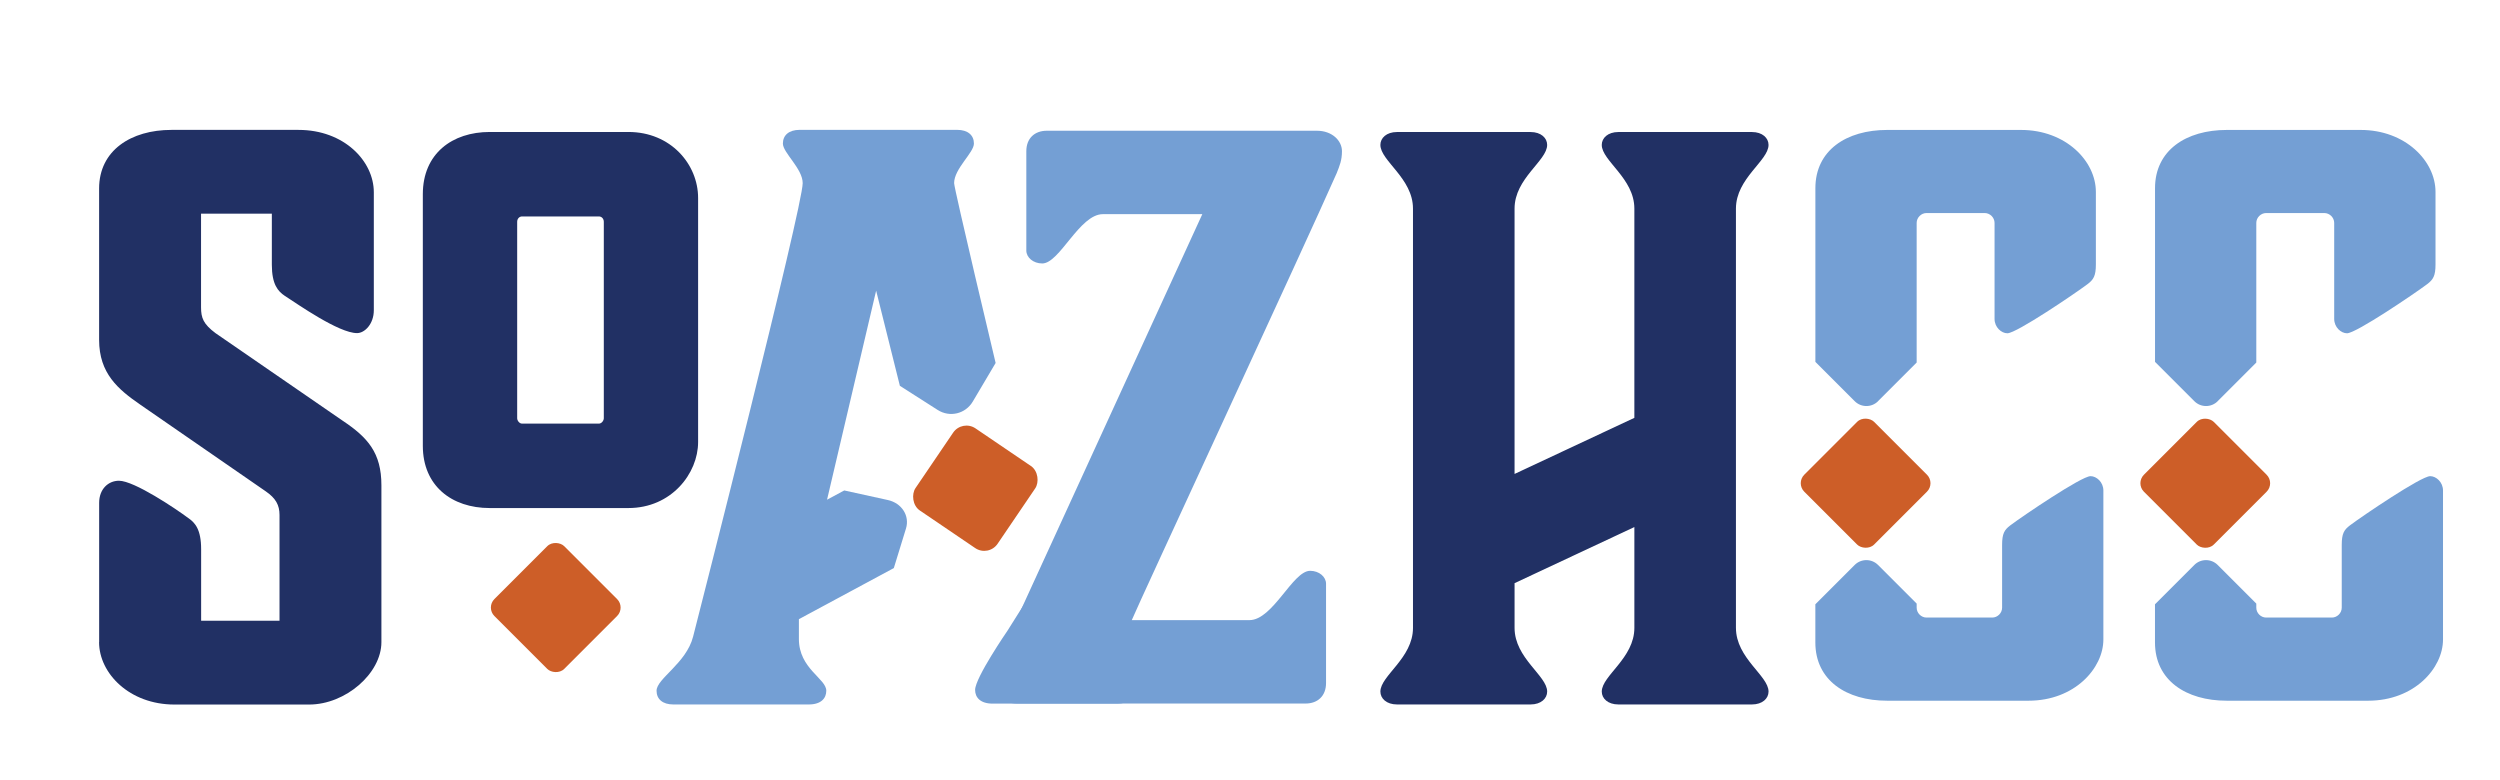
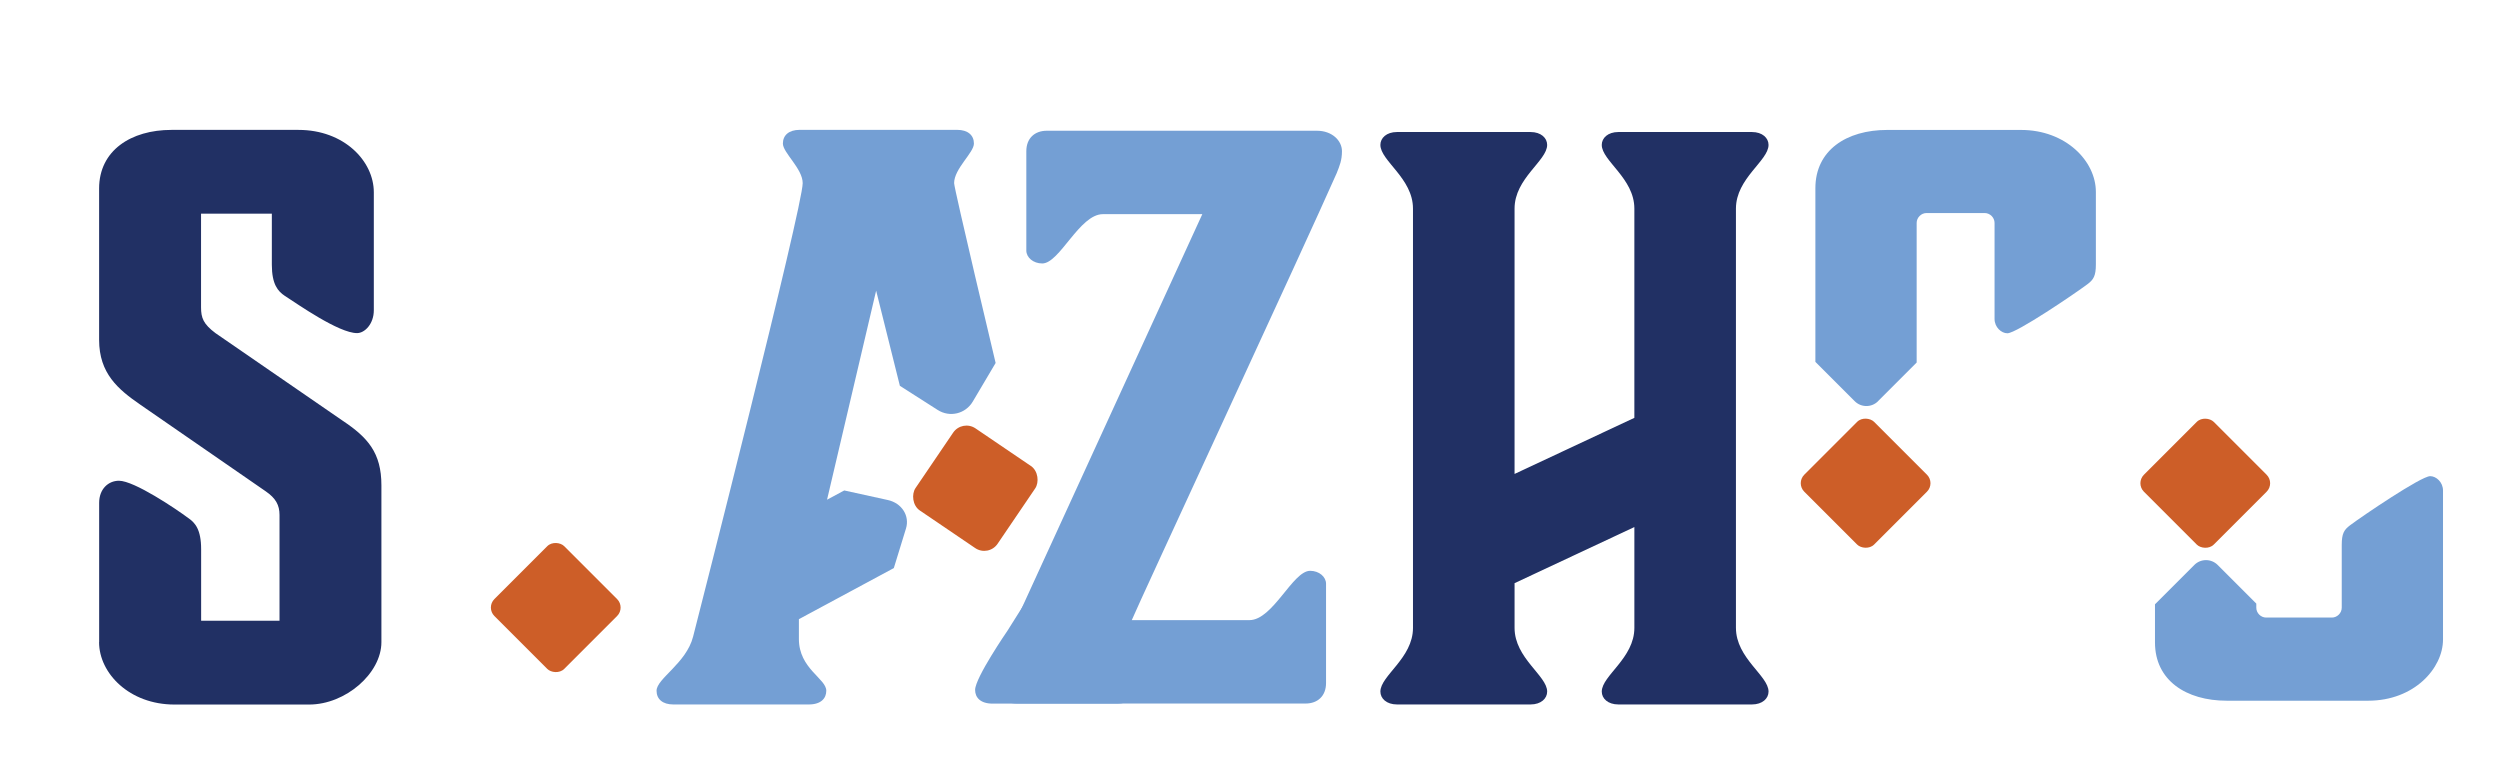
<svg xmlns="http://www.w3.org/2000/svg" id="Layer_1" data-name="Layer 1" viewBox="0 0 566.78 176.85">
  <defs>
    <style>
      .cls-1 {
        fill: #213064;
      }

      .cls-1, .cls-2, .cls-3 {
        stroke-width: 0px;
      }

      .cls-2 {
        fill: #749fd4;
      }

      .cls-3 {
        fill: #cd5e28;
      }
    </style>
  </defs>
-   <path class="cls-1" d="M95.86,101.08v-57.06c0-9.22,6.7-14.1,15.16-14.1h31.45c9.58,0,15.8,7.31,15.8,14.97v55.32c0,7.14-6.07,14.97-15.8,14.97h-31.45c-8.62,0-15.16-5.05-15.16-14.1ZM118.37,96.04h17.4c.64,0,1.12-.7,1.12-1.22v-44.53c0-.7-.48-1.22-1.12-1.22h-17.4c-.64,0-1.12.52-1.12,1.22v44.53c0,.52.48,1.22,1.12,1.22Z" />
  <path class="cls-1" d="M22.48,145.56v-31.57c0-3.11,2.07-5,4.49-5,3.45,0,12.94,6.38,15.7,8.45,1.55,1.04,2.93,2.59,2.93,7.07v16.22h17.77v-23.98c0-2.24-.86-3.8-3.11-5.35l-28.47-19.67c-5-3.45-9.32-7.07-9.32-14.67v-34.33c0-8.63,7.25-13.28,16.39-13.28h28.81c10.35,0,17.08,7.07,17.08,14.15v26.74c0,3.11-2.07,5.18-3.8,5.18-4.14,0-13.46-6.56-16.39-8.45-1.55-1.04-2.93-2.59-2.93-7.07v-11.56h-16.05v21.22c0,2.42.52,3.8,3.28,5.87l28.81,19.84c5.69,3.8,8.8,7.25,8.8,14.67v35.54c0,7.07-8.11,14.15-16.39,14.15h-30.54c-10.18,0-17.08-7.07-17.08-14.15Z" />
  <g>
    <path class="cls-2" d="M204.03,87.48l8.55,5.46c2.74,1.75,6.3.9,7.96-1.9l5.18-8.75s-9.41-39.52-9.41-40.77c0-3.28,4.49-6.9,4.49-8.97,0-1.9-1.38-3.11-3.8-3.11h-35.71c-2.42,0-3.8,1.21-3.8,3.11,0,2.07,4.49,5.69,4.49,8.97,0,5.35-23.47,97.48-24.85,102.83-1.55,6.04-8.28,9.49-8.28,12.25,0,1.9,1.38,3.11,3.8,3.11h30.71c2.76,0,3.97-1.38,3.97-3.11,0-2.76-6.21-5-6.21-11.73v-4.5l21.52-11.58,2.76-8.98c.88-2.87-.96-5.76-4.12-6.45l-9.88-2.17-3.9,2.1,11.13-47.4,5.38,21.57h-.02s.02.02.02.02Z" />
    <rect class="cls-3" x="209.89" y="99.44" width="22.49" height="22.49" rx="3.65" ry="3.65" transform="translate(100.33 -105.09) rotate(34.17)" />
  </g>
  <path class="cls-2" d="M283.26,140.59c5.33,0,9.81-11.18,13.76-11.18,2.06,0,3.61,1.38,3.61,2.92v22.53c0,2.92-1.89,4.64-4.64,4.64h-65.37c-3.44,0-5.68-2.24-5.68-4.64,0-2.06.52-3.27,1.2-4.99l46.44-101.32h-22.53c-5.33,0-9.81,11.18-13.76,11.18-2.06,0-3.61-1.38-3.61-2.92v-22.53c0-2.92,1.89-4.64,4.64-4.64h61.24c3.44,0,5.68,2.24,5.68,4.64,0,2.06-.52,3.27-1.2,4.99-7.05,16-44.9,97.53-46.45,101.32h26.66Z" />
  <path class="cls-2" d="M246.94,138.29c-.14-.5-1.31-5.12-1.31-5.12h.02s-.02-.02-.02-.02c0,0-6.41-10.58-8.11-7.78l-5.11,11.26-4.01,6.37s-7.33,10.65-7.33,13.41c0,1.73,1.21,3.11,3.97,3.11h28.3c2.42,0,3.8-1.21,3.8-3.11,0-2.76-7.42-7.59-10.18-18.12Z" />
  <rect class="cls-3" x="411.76" y="98.36" width="22.39" height="22.39" rx="2.72" ry="2.72" transform="translate(799.5 -112.06) rotate(135)" />
  <rect class="cls-3" x="114.8" y="126.54" width="22.39" height="22.39" rx="2.72" ry="2.72" transform="translate(312.48 146.04) rotate(135)" />
  <g>
-     <path class="cls-2" d="M473.95,107.95c-2.06,0-15.43,9.08-18.17,11.14-1.37,1.03-1.88,1.88-1.88,4.46v14.23c0,1.2-1.03,2.23-2.23,2.23h-14.91c-1.2,0-2.23-1.03-2.23-2.23v-.94l-8.76-8.76c-1.46-1.46-3.83-1.46-5.29,0l-8.92,8.92v8.66c0,8.57,7.03,13.2,16.28,13.2h32.05c10.46,0,16.97-7.37,16.97-13.88v-33.77c0-1.89-1.54-3.26-2.91-3.26Z" />
    <path class="cls-2" d="M425.77,90.95l8.76-8.76v-31.66c0-1.2,1.03-2.23,2.23-2.23h13.2c1.2,0,2.23,1.03,2.23,2.23v21.77c0,1.89,1.54,3.26,2.91,3.26,2.06,0,15.43-9.08,18.17-11.14,1.37-1.03,1.89-1.89,1.89-4.46v-16.45c0-7.03-6.86-14.05-16.97-14.05h-30.34c-9.26,0-16.28,4.63-16.28,13.2v39.38l8.92,8.92c1.46,1.46,3.83,1.46,5.29,0Z" />
  </g>
  <rect class="cls-3" x="488.76" y="98.36" width="22.39" height="22.39" rx="2.72" ry="2.72" transform="translate(930.95 -166.5) rotate(135)" />
  <g>
    <path class="cls-2" d="M550.95,107.95c-2.06,0-15.43,9.08-18.17,11.14-1.37,1.03-1.88,1.88-1.88,4.46v14.23c0,1.2-1.03,2.23-2.23,2.23h-14.91c-1.2,0-2.23-1.03-2.23-2.23v-.94l-8.76-8.76c-1.46-1.46-3.83-1.46-5.29,0l-8.92,8.92v8.66c0,8.57,7.03,13.2,16.28,13.2h32.05c10.46,0,16.97-7.37,16.97-13.88v-33.77c0-1.89-1.54-3.26-2.91-3.26Z" />
-     <path class="cls-2" d="M502.77,90.95l8.76-8.76v-31.66c0-1.2,1.03-2.23,2.23-2.23h13.2c1.2,0,2.23,1.03,2.23,2.23v21.77c0,1.89,1.54,3.26,2.91,3.26,2.06,0,15.43-9.08,18.17-11.14,1.37-1.03,1.89-1.89,1.89-4.46v-16.45c0-7.03-6.86-14.05-16.97-14.05h-30.34c-9.26,0-16.28,4.63-16.28,13.2v39.38l8.92,8.92c1.46,1.46,3.83,1.46,5.29,0Z" />
  </g>
  <path class="cls-1" d="M393.56,142.35c0,6.88,7.39,10.83,7.39,14.44,0,1.55-1.37,2.92-3.78,2.92h-30.25c-2.41,0-3.78-1.37-3.78-2.92,0-3.61,7.39-7.56,7.39-14.44v-22.86l-27.16,12.72v10.14c0,6.88,7.39,10.83,7.39,14.44,0,1.55-1.37,2.92-3.78,2.92h-30.25c-2.41,0-3.78-1.37-3.78-2.92,0-3.61,7.39-7.56,7.39-14.44V47.29c0-6.88-7.39-10.83-7.39-14.44,0-1.55,1.37-2.92,3.78-2.92h30.25c2.41,0,3.78,1.37,3.78,2.92,0,3.61-7.39,7.56-7.39,14.44v60.16l27.16-12.72v-47.44c0-6.88-7.39-10.83-7.39-14.44,0-1.55,1.37-2.92,3.78-2.92h30.25c2.41,0,3.78,1.37,3.78,2.92,0,3.61-7.39,7.56-7.39,14.44v95.06Z" />
</svg>